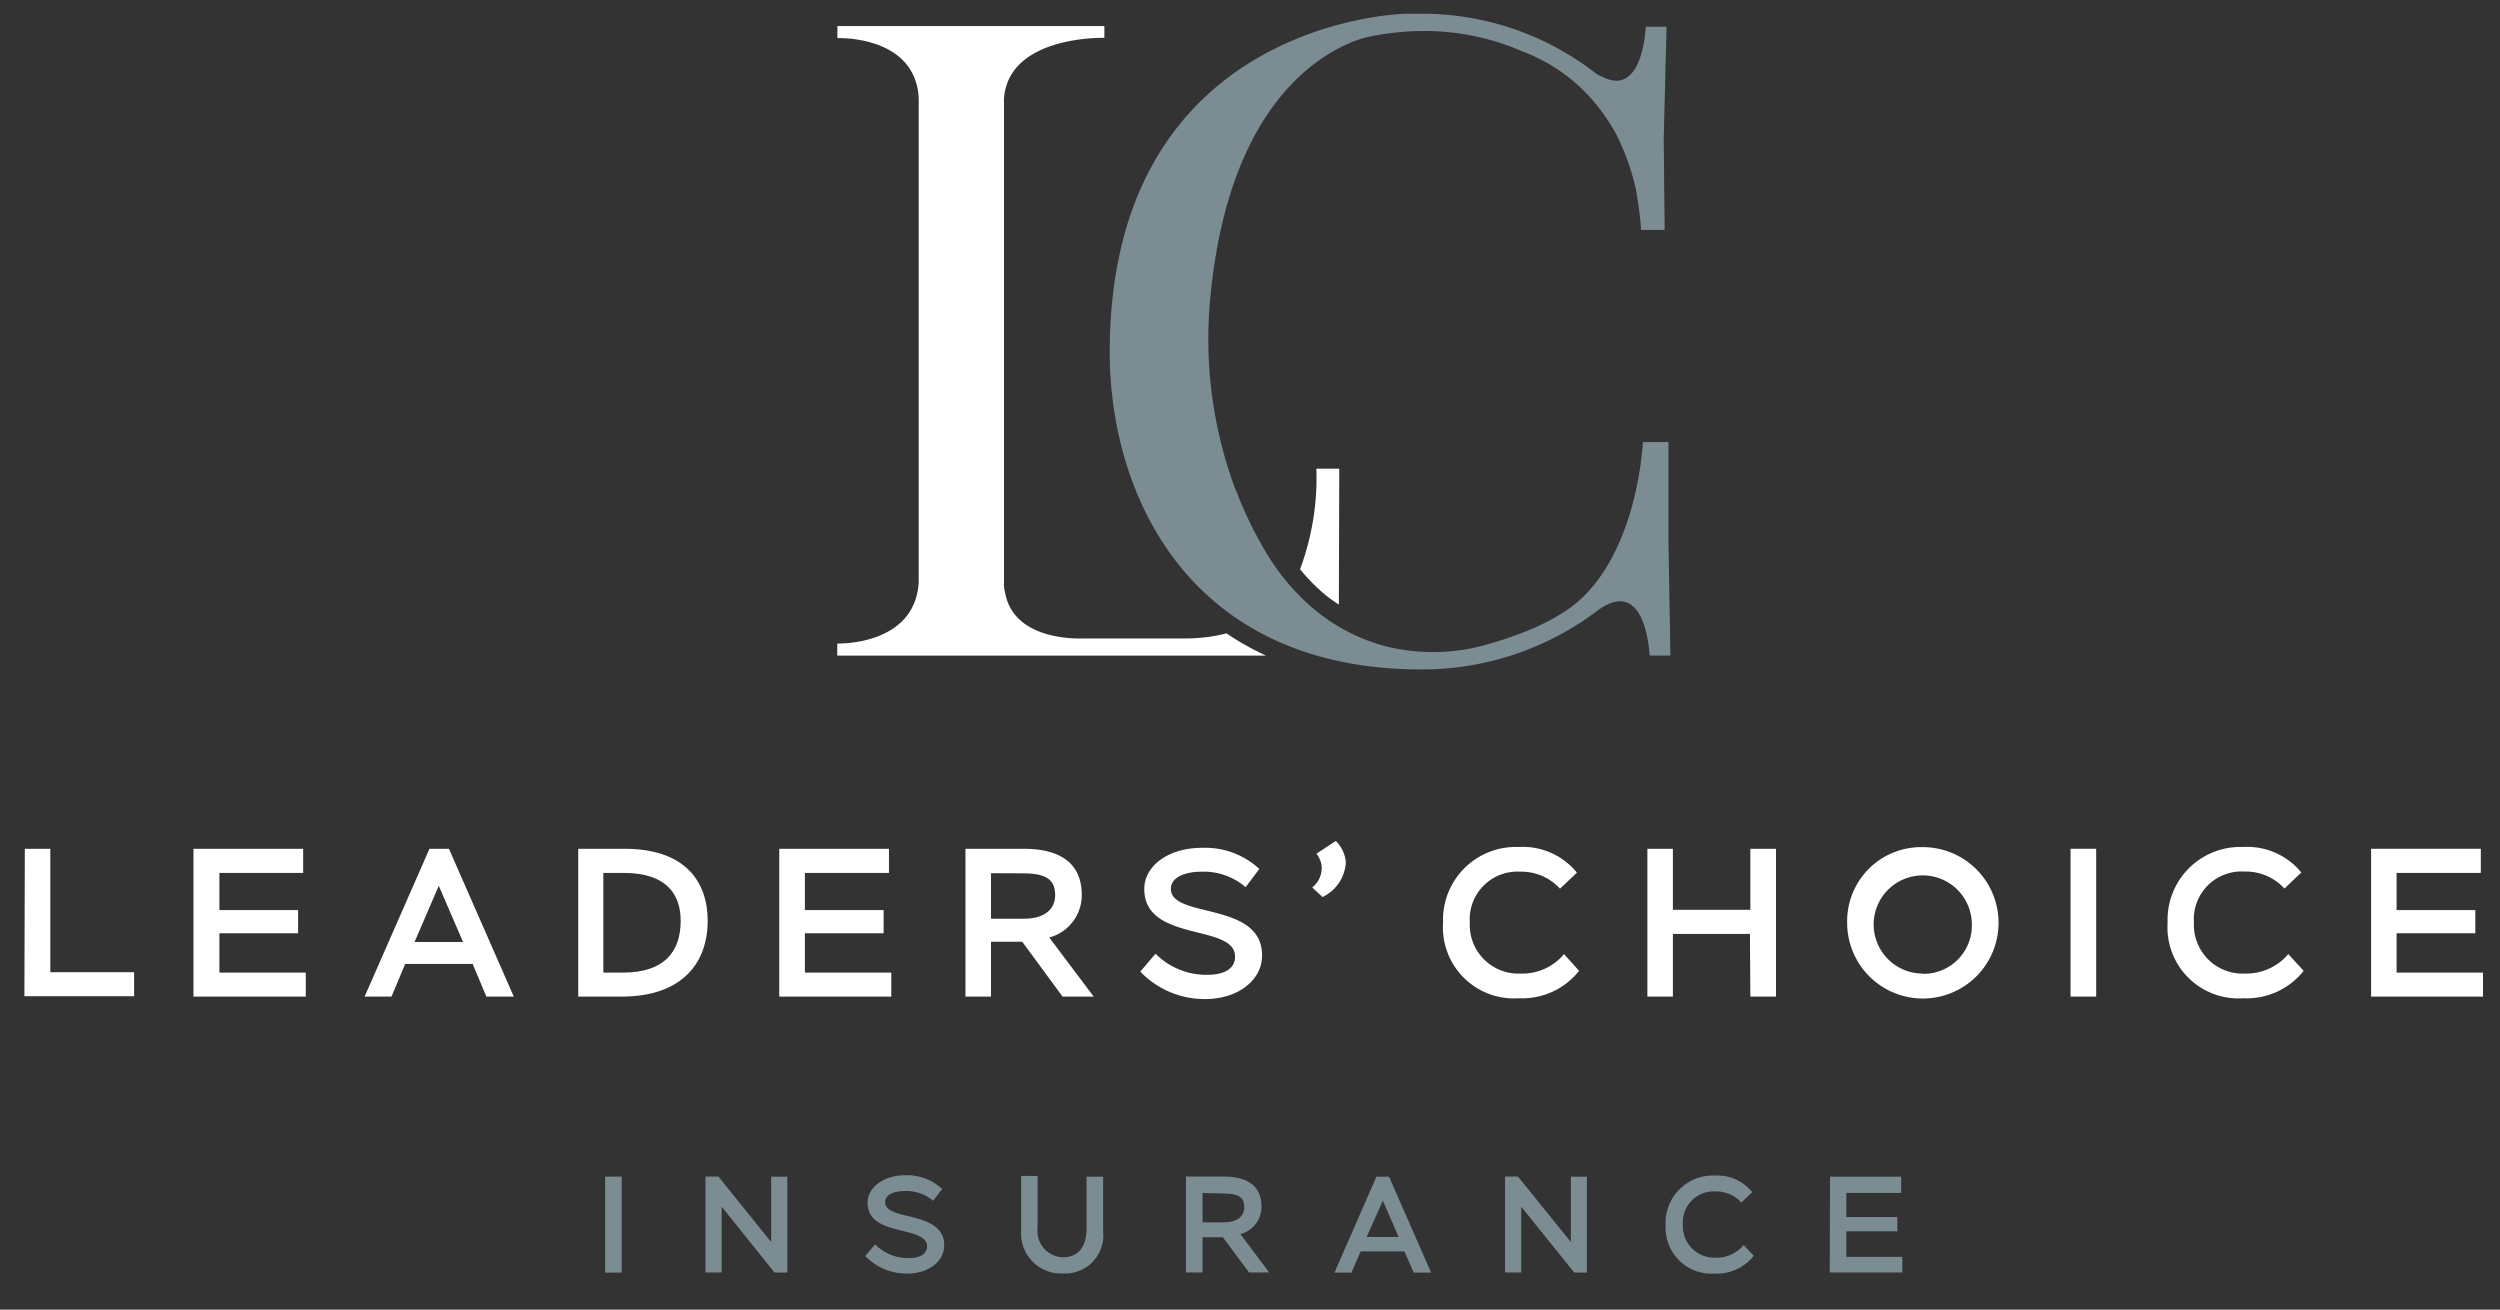
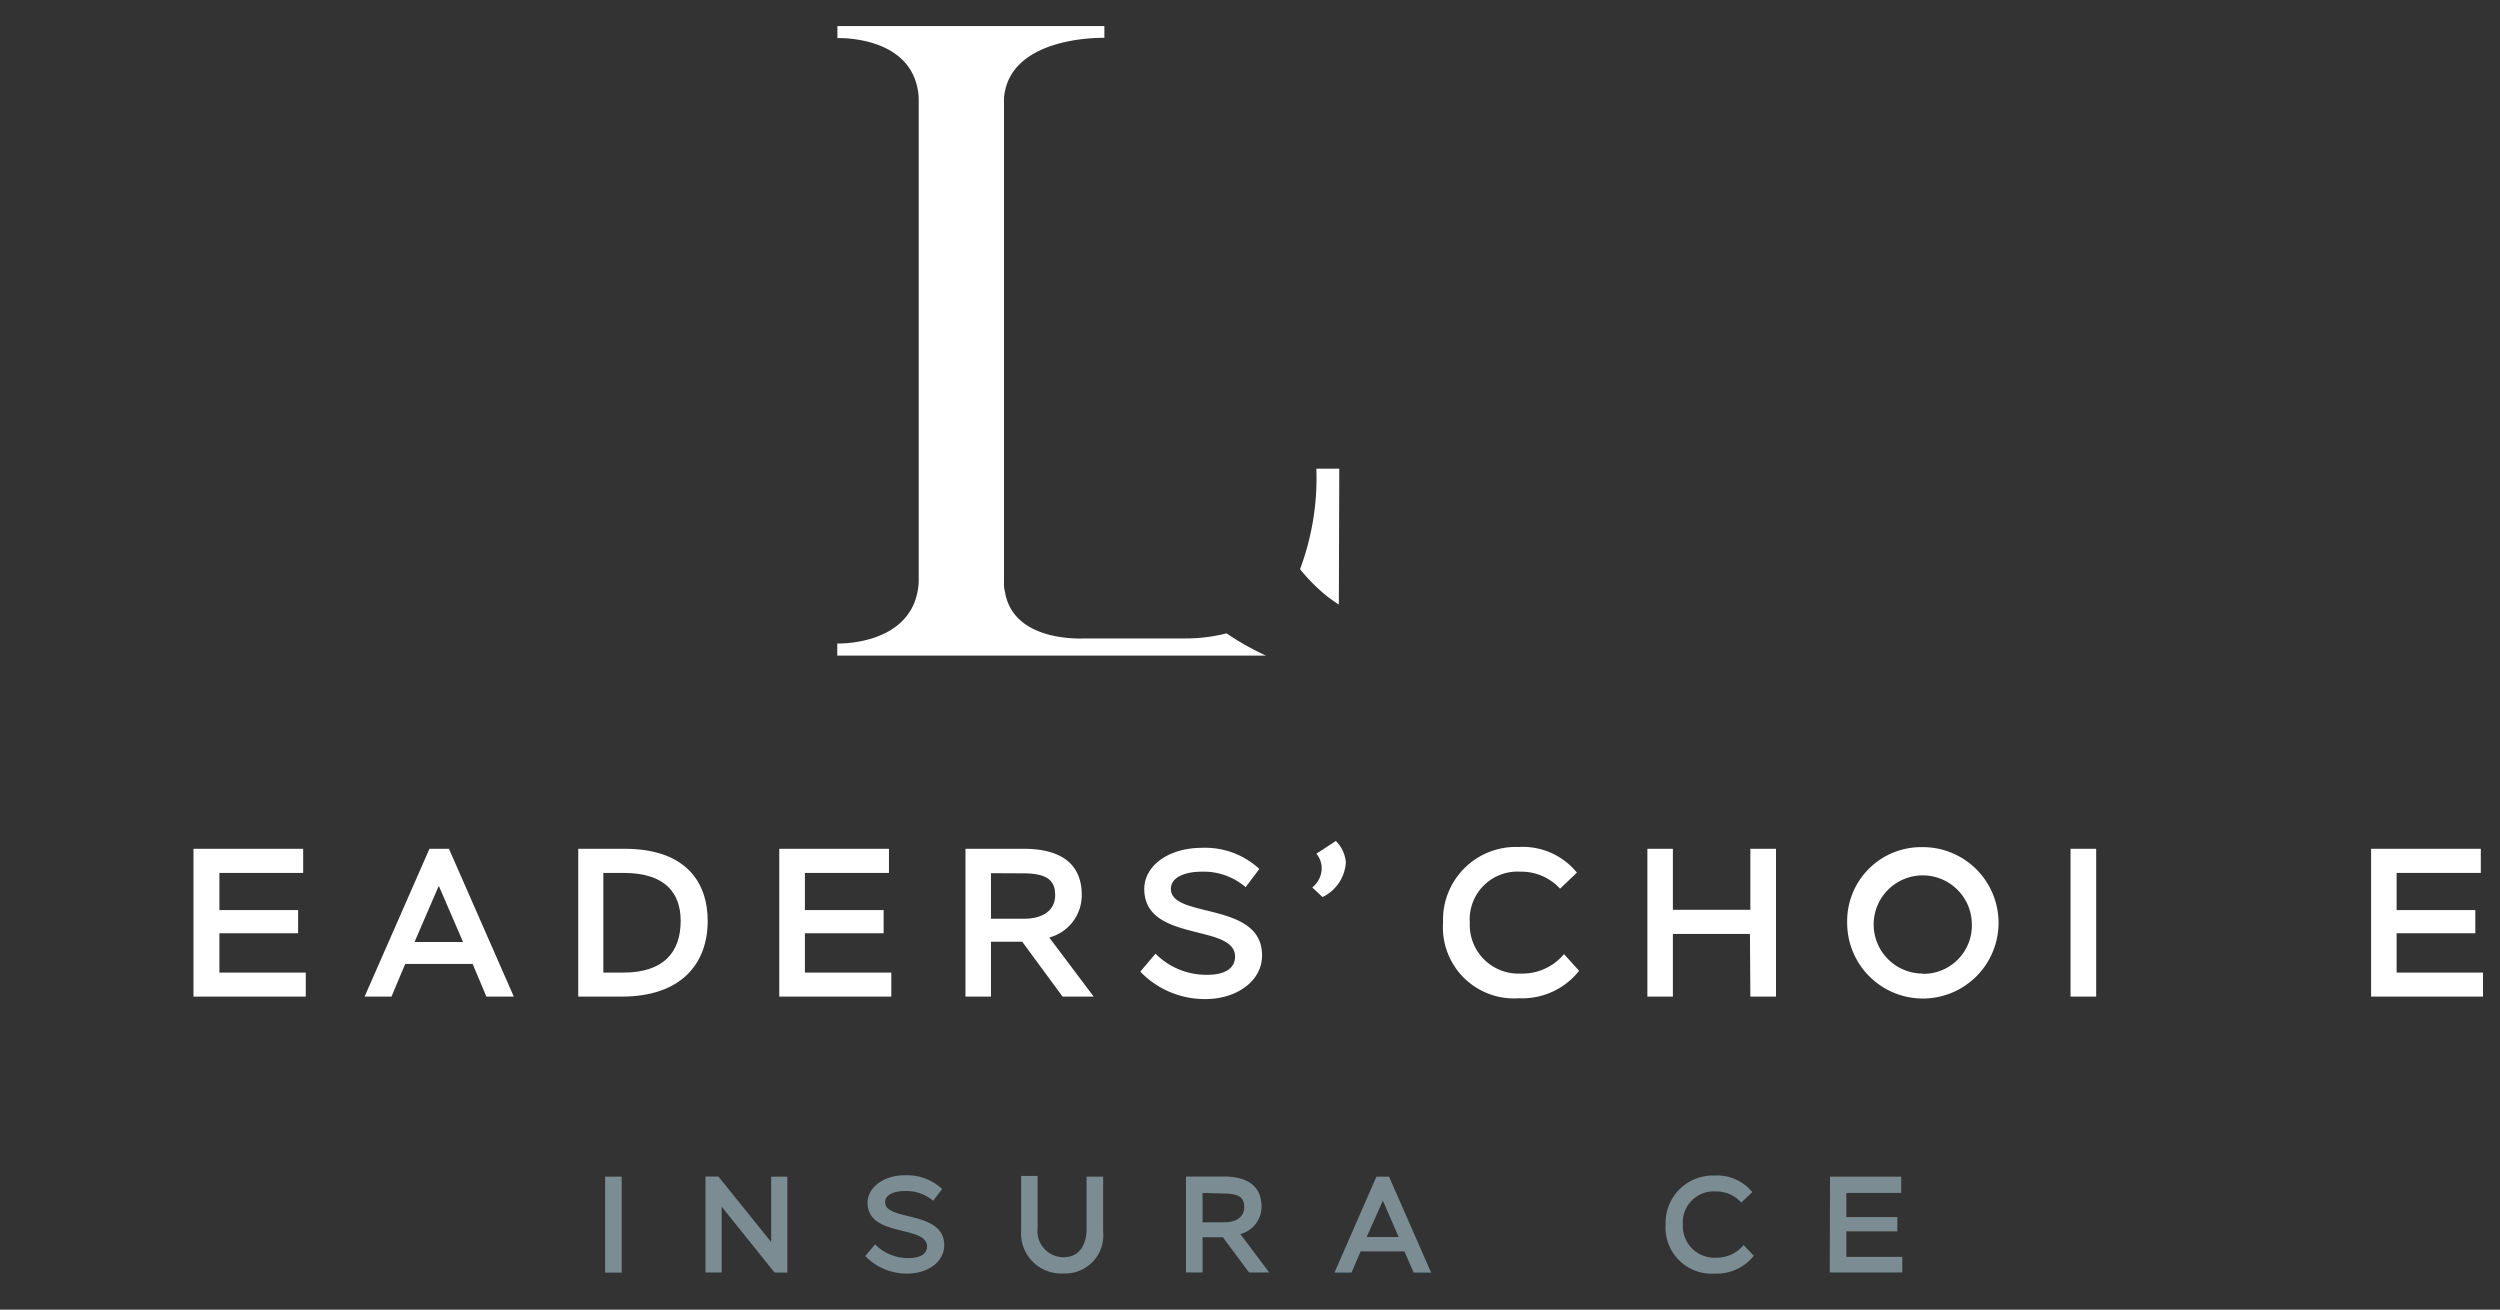
<svg xmlns="http://www.w3.org/2000/svg" id="Layer_1" data-name="Layer 1" viewBox="0 0 182.32 95.51">
  <rect x="0" y="0" width="182.32" height="95.51" fill="#333333" stroke="none" />
  <defs>
    <style>.cls-1{fill:#fff;}.cls-2{fill:#7b8c93;}</style>
  </defs>
  <title>logo-lc-verical-rev</title>
-   <path class="cls-1" d="M1.81,61.9H3.67v9H9.78v1.75h-8Z" />
  <path class="cls-1" d="M14.11,61.9h8v1.76H16v2.71h5.74v1.69H16v2.87h6.3v1.75H14.11Z" />
  <path class="cls-1" d="M31.32,61.9h1.42l4.73,10.78h-2l-1-2.38H29.55l-1,2.38H26.59Zm-1.09,6.8h3.54L32,64.6Z" />
  <path class="cls-1" d="M42.17,61.9h3.37c4.48,0,6.07,2.44,6.07,5.26,0,3.08-1.89,5.52-6.27,5.52H42.17ZM44,63.66v7.27h1.45c3,0,4.19-1.54,4.19-3.77,0-2-1.09-3.5-4.16-3.5Z" />
  <path class="cls-1" d="M56.83,61.9h8v1.76H58.7v2.71h5.74v1.69H58.7v2.87H65v1.75H56.83Z" />
  <path class="cls-1" d="M70.41,72.68V61.9h4.23c3.36,0,4.25,1.64,4.25,3.36a3.19,3.19,0,0,1-2.37,3.11l3.24,4.31H77.49l-2.94-4H72.27v4Zm1.86-9V67h2.42c1.42,0,2.26-.65,2.26-1.71s-.54-1.6-2.35-1.6Z" />
  <path class="cls-1" d="M97.42,61.33a2.5,2.5,0,0,1,.73,1.54,3,3,0,0,1-1.7,2.55l-.75-.7a1.82,1.82,0,0,0,.69-1.41A1.68,1.68,0,0,0,96,62.26Z" />
  <path class="cls-1" d="M83.45,64.83c0-1.66,1.72-3,4.22-3a5.81,5.81,0,0,1,4.17,1.54l-1,1.33a4.68,4.68,0,0,0-3.2-1.13c-1.14,0-2.25.36-2.25,1.26,0,2.18,6.65.88,6.65,4.84,0,1.89-1.86,3.19-4.14,3.19a6.51,6.51,0,0,1-4.74-2l1.11-1.31a5.21,5.21,0,0,0,3.8,1.54c1.29,0,2-.5,2-1.31C90.1,67.32,83.45,68.77,83.45,64.83Z" />
  <path class="cls-1" d="M115.16,70.8a5.28,5.28,0,0,1-4.38,2,5.18,5.18,0,0,1-5.54-5.52,5.31,5.31,0,0,1,5.51-5.51A5.08,5.08,0,0,1,115,63.64l-1.23,1.17a3.82,3.82,0,0,0-2.91-1.24,3.48,3.48,0,0,0-3.67,3.72A3.55,3.55,0,0,0,110.92,71a3.94,3.94,0,0,0,3.14-1.42Z" />
  <path class="cls-1" d="M127.62,68.11H122v4.57h-1.86V61.9H122v4.45h5.65V61.9h1.87V72.68h-1.87Z" />
  <path class="cls-1" d="M140.22,61.78a5.52,5.52,0,1,1-5.51,5.51A5.4,5.4,0,0,1,140.22,61.78Zm0,9.24a3.53,3.53,0,0,0,3.58-3.73A3.58,3.58,0,1,0,140.22,71Z" />
  <path class="cls-1" d="M151,61.9h1.87V72.68H151Z" />
-   <path class="cls-1" d="M168,70.8a5.27,5.27,0,0,1-4.37,2,5.18,5.18,0,0,1-5.55-5.52,5.31,5.31,0,0,1,5.51-5.51,5.08,5.08,0,0,1,4.24,1.86l-1.23,1.17a3.82,3.82,0,0,0-2.91-1.24A3.48,3.48,0,0,0,160,67.29,3.55,3.55,0,0,0,163.73,71a4,4,0,0,0,3.15-1.42Z" />
  <path class="cls-1" d="M172.92,61.9h8v1.76h-6.14v2.71h5.74v1.69h-5.74v2.87h6.3v1.75h-8.16Z" />
  <path class="cls-2" d="M44.13,85.81h1.21v7H44.13Z" />
  <path class="cls-2" d="M56.48,92.8,52.63,88V92.8H51.45v-7h.94l3.85,4.78V85.81h1.18v7Z" />
  <path class="cls-2" d="M63.27,87.71c0-1.08,1.12-2,2.73-2a3.76,3.76,0,0,1,2.71,1l-.66.86A3,3,0,0,0,66,86.86c-.74,0-1.45.23-1.45.82,0,1.4,4.31.57,4.31,3.13,0,1.23-1.21,2.07-2.69,2.07a4.2,4.2,0,0,1-3.07-1.28l.72-.85a3.37,3.37,0,0,0,2.46,1c.84,0,1.33-.32,1.33-.85C67.58,89.32,63.27,90.26,63.27,87.71Z" />
  <path class="cls-2" d="M80.45,89.82a2.78,2.78,0,0,1-2.91,3.05,2.92,2.92,0,0,1-3.07-3.11v-4h1.2v3.8a1.91,1.91,0,0,0,1.87,2.13c1.17,0,1.7-.88,1.7-2.09V85.81h1.21Z" />
  <path class="cls-2" d="M86.49,92.8v-7h2.75C91.42,85.81,92,86.87,92,88a2.07,2.07,0,0,1-1.54,2l2.1,2.8H91.09l-1.91-2.57H87.7V92.8ZM87.7,87v2.14h1.57c.92,0,1.47-.41,1.47-1.1s-.35-1-1.53-1Z" />
  <path class="cls-2" d="M100.38,85.81h.92l3.07,7H103.1l-.68-1.55H99.23l-.67,1.55H97.32Zm-.71,4.4H102l-1.15-2.65Z" />
-   <path class="cls-2" d="M114.8,92.8,110.94,88V92.8h-1.18v-7h.94l3.86,4.78V85.81h1.17v7Z" />
  <path class="cls-2" d="M127.9,91.58a3.43,3.43,0,0,1-2.83,1.3,3.36,3.36,0,0,1-3.6-3.58,3.45,3.45,0,0,1,3.58-3.57,3.28,3.28,0,0,1,2.74,1.21l-.8.76a2.45,2.45,0,0,0-1.88-.81,2.25,2.25,0,0,0-2.38,2.41,2.3,2.3,0,0,0,2.43,2.42,2.54,2.54,0,0,0,2-.92Z" />
  <path class="cls-2" d="M133.46,85.81h5.19V87h-4v1.76h3.72V89.8h-3.72v1.86h4.08V92.8h-5.29Z" />
-   <path class="cls-2" d="M121.82,47.81H120.3s-.21-5.84-3.73-3.33a21.19,21.19,0,0,1-12.71,4.34h-.21c-17,0-22.72-12.82-22.72-23.12C80.93,1.33,102.55,1,102.55,1h1.31a20.63,20.63,0,0,1,12.43,4.28,1.64,1.64,0,0,0,.55.31c3,1.57,3.18-3.64,3.18-3.64h1.52l-.21,8.16.07,6.66h-1.73v-.19c-.06-.88-.2-1.76-.34-2.64a17.12,17.12,0,0,0-1.59-4.39,16.71,16.71,0,0,0-1-1.51,12.68,12.68,0,0,0-5.66-4.27,17.91,17.91,0,0,0-7.25-1.51,19.78,19.78,0,0,0-4.35.5c-2.35.69-9.74,4-11.19,18.72a31.34,31.34,0,0,0,1.73,14c.07.25.21.44.28.69a27.75,27.75,0,0,0,2.28,4.52,16.06,16.06,0,0,0,3.45,3.9,13.65,13.65,0,0,0,4.9,2.51,14.3,14.3,0,0,0,6.91.06A27.88,27.88,0,0,0,111.39,46a15.4,15.4,0,0,0,3.24-1.76c4.84-3.7,5.18-12,5.18-12h1.87v7.42Z" />
  <path class="cls-1" d="M89.45,46.19a12.11,12.11,0,0,1-3,.37H79.09c-.14,0-5.18.31-5.8-3.39a2.16,2.16,0,0,1-.07-.7v-35a3.25,3.25,0,0,1,.07-.82c.83-4.08,7.25-3.89,7.25-3.89V1.9H61.07v.88S65.76,2.59,66.8,6A4.26,4.26,0,0,1,67,7.3V42.47c-.28,4.65-5.94,4.46-5.94,4.46v.88H92.32A19.92,19.92,0,0,1,89.45,46.19Z" />
  <path class="cls-1" d="M97.67,34.18H96a19,19,0,0,1-1.19,7.33,13.37,13.37,0,0,0,2,2c.28.21.55.4.83.58Z" />
</svg>